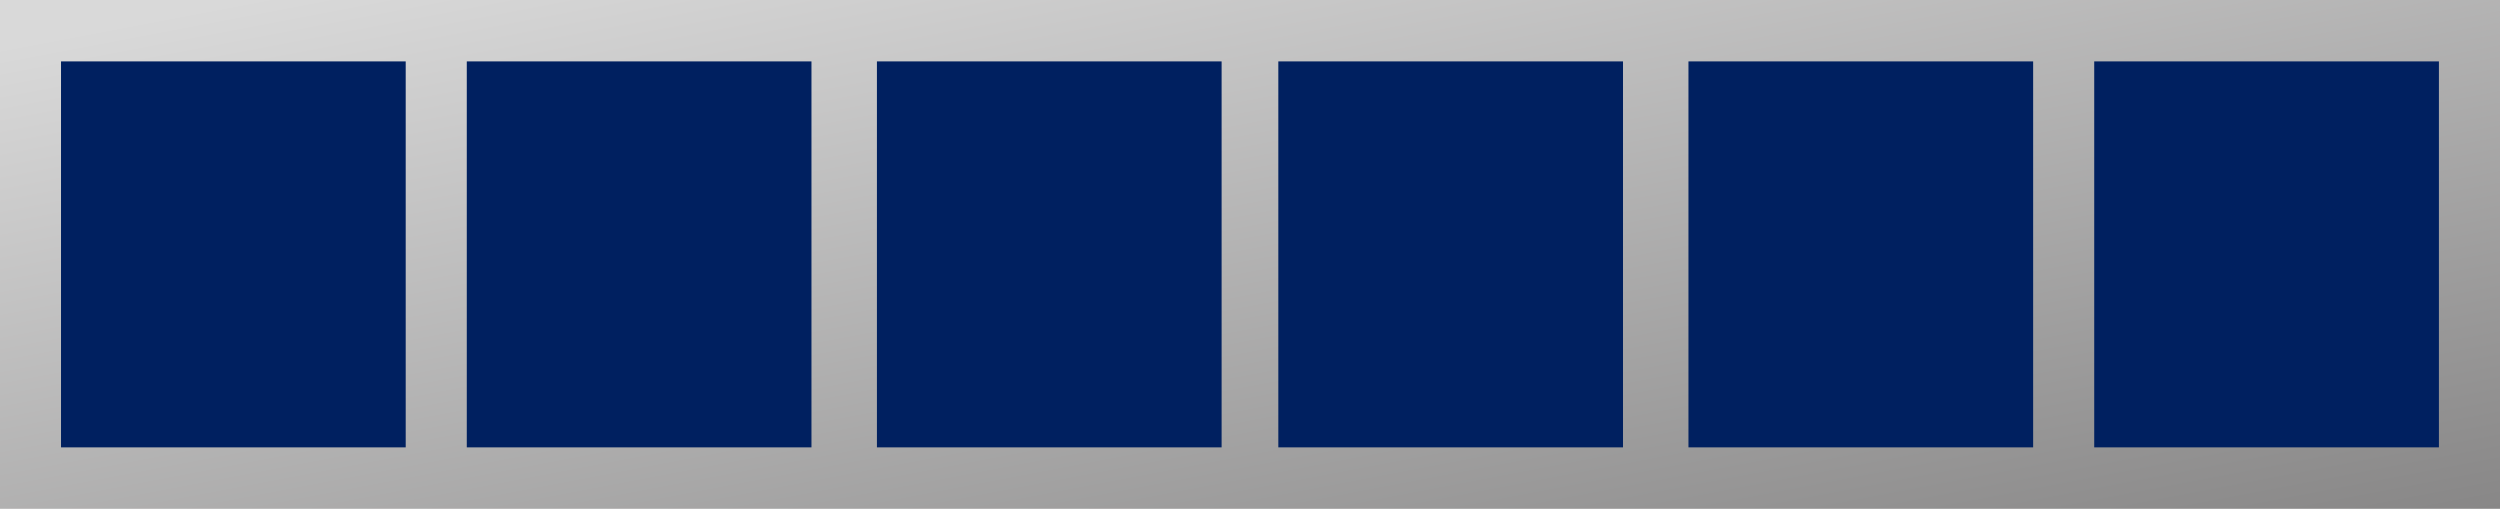
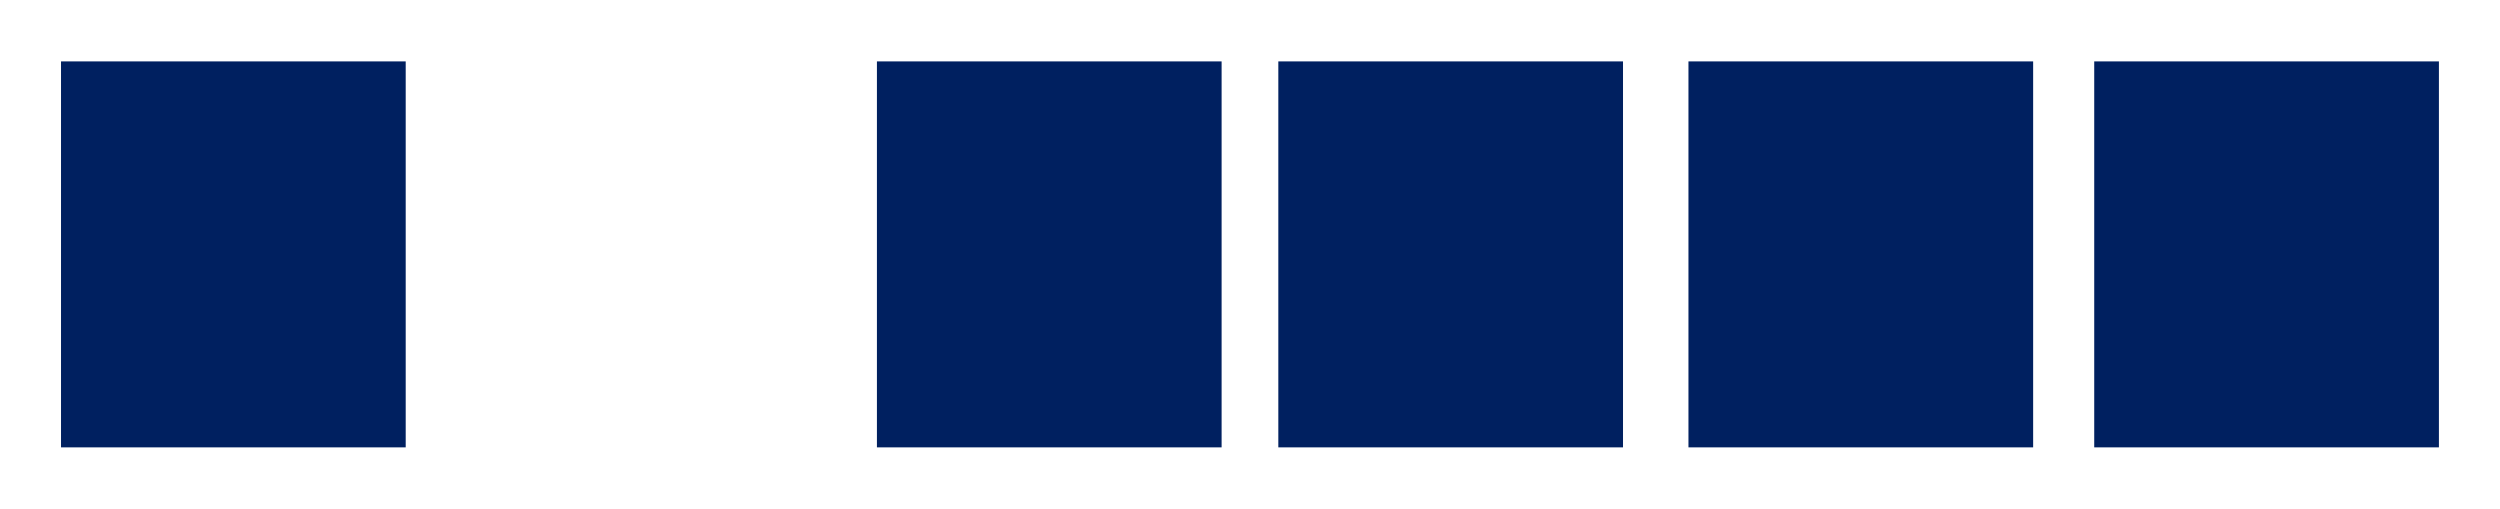
<svg xmlns="http://www.w3.org/2000/svg" width="570" height="116" viewBox="0 0 570 116" fill="none">
-   <rect width="570" height="116" fill="url(#paint0_linear_403_2346)" />
  <rect x="477.484" y="14" width="78.588" height="88" fill="#002060" />
  <rect x="384.969" y="14" width="78.588" height="88" fill="#002060" />
  <rect x="291.458" y="14" width="78.588" height="88" fill="#002060" />
  <rect x="199.938" y="14" width="78.588" height="88" fill="#002060" />
-   <rect x="106.427" y="14" width="78.588" height="88" fill="#002060" />
  <rect x="13.912" y="14" width="78.588" height="88" fill="#002060" />
  <defs>
    <linearGradient id="paint0_linear_403_2346" x1="4.05873e-07" y1="10.5" x2="39.322" y2="217.035" gradientUnits="userSpaceOnUse">
      <stop stop-color="#D9D9D9" />
      <stop offset="1" stop-color="#888787" />
    </linearGradient>
  </defs>
</svg>